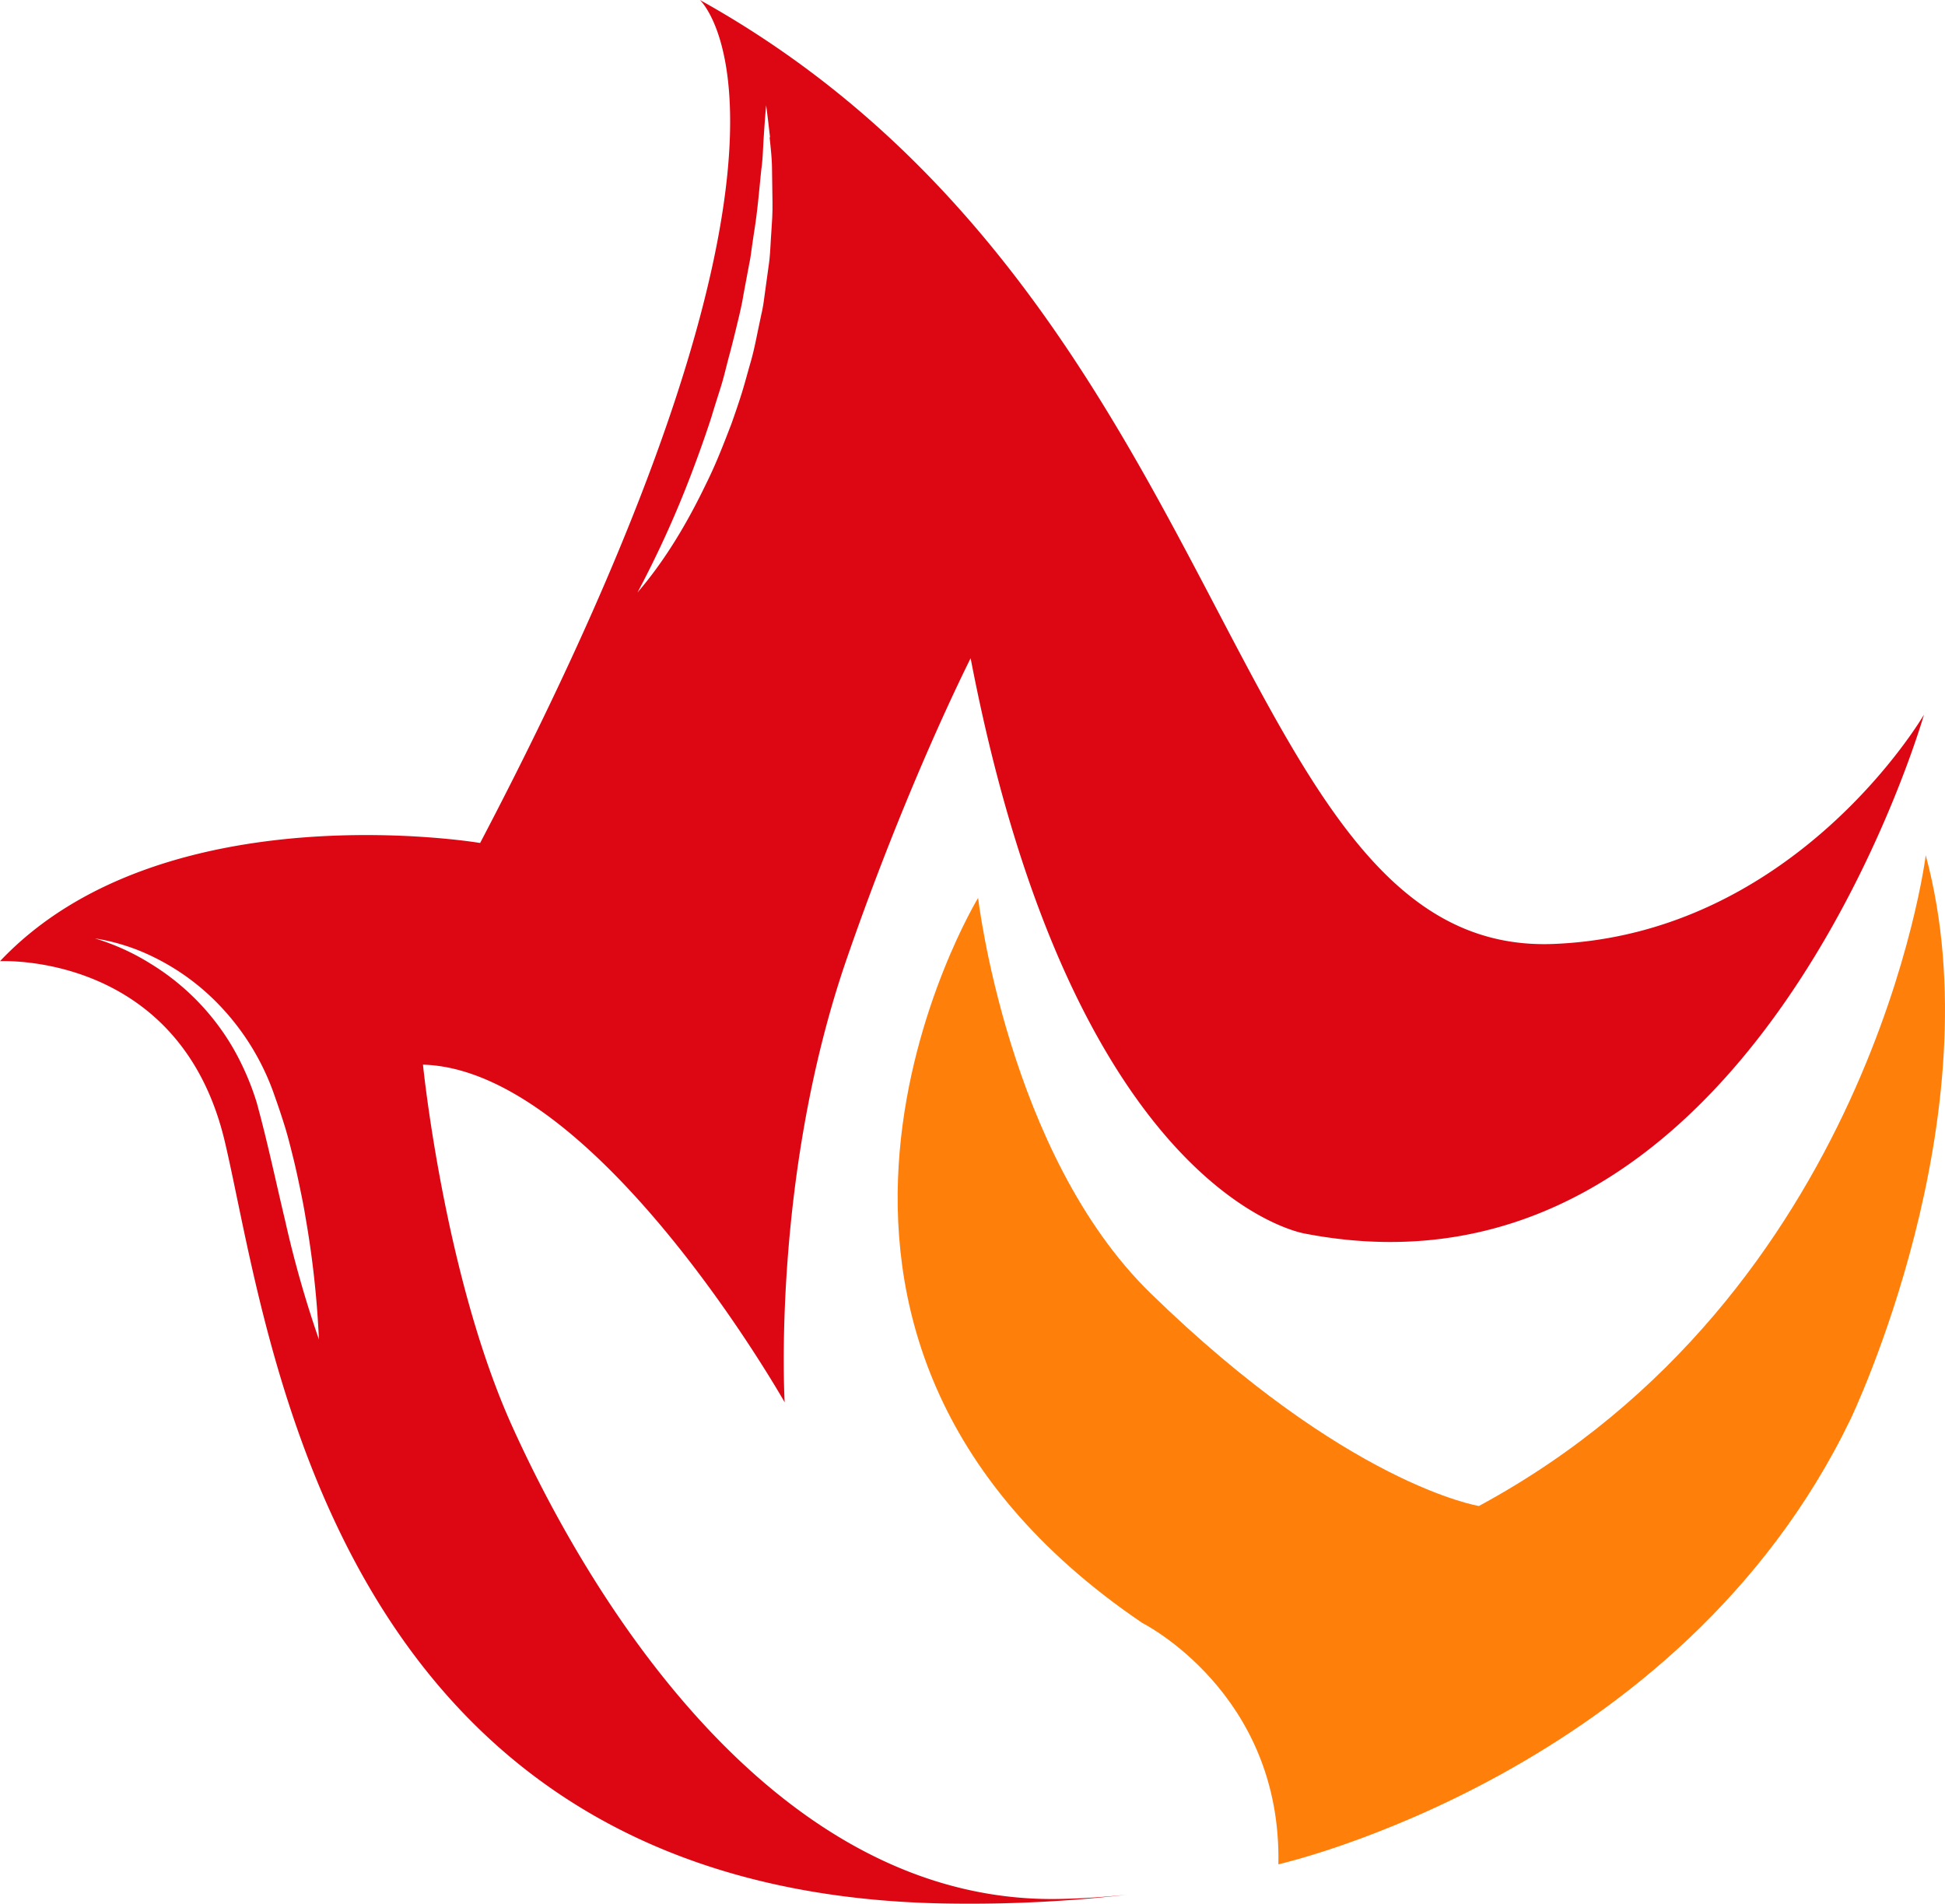
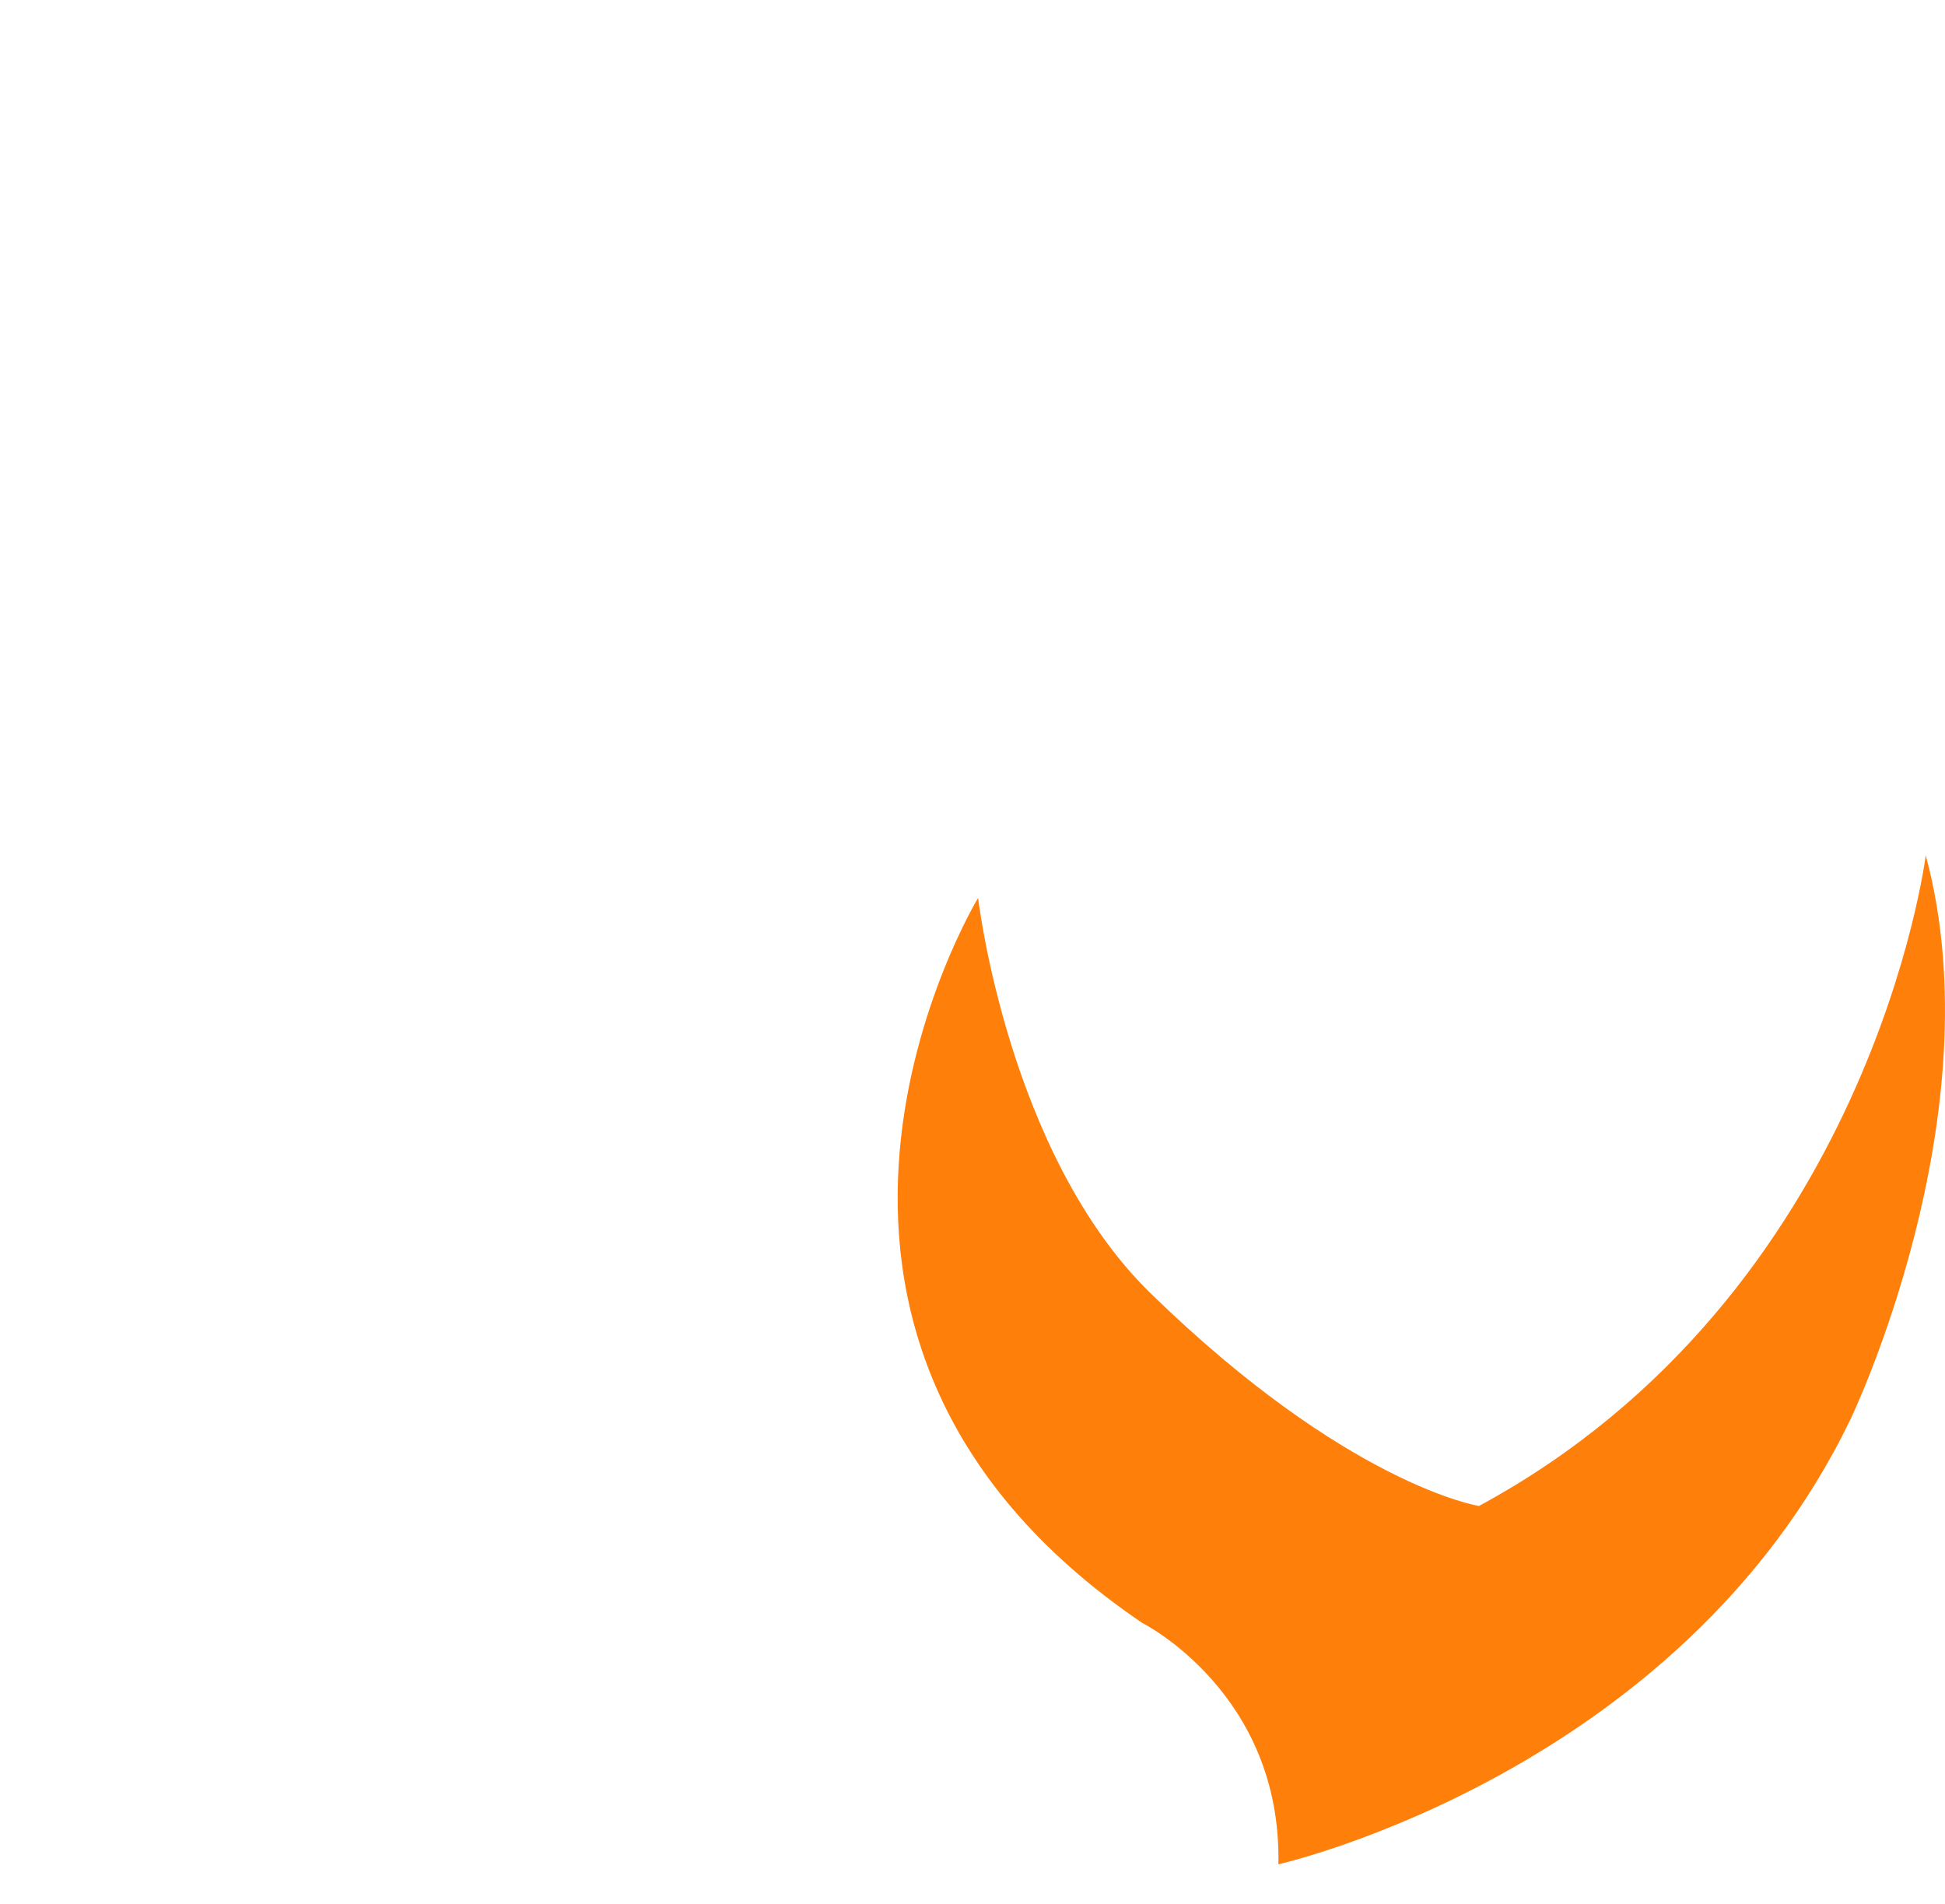
<svg xmlns="http://www.w3.org/2000/svg" viewBox="0 0 501.23 490.53">
  <defs>
    <style>.cls-1{fill:#dd0613;}.cls-2{fill:#ff7f0b;}</style>
  </defs>
  <g id="Capa_2" data-name="Capa 2">
    <g id="Diseño">
-       <path class="cls-1" d="M400.27,243.23c-84.18,3.25-81-166-219.9-243.23,0,0,38.76,35.27-56.64,217.21,0,0-81.88-13.82-123.73,30.46,0,0,46.32-2.55,57.93,46.46S84.77,488.77,245.37,490.5a355.3,355.3,0,0,0,45.12-2.3c-6.34.64-12,1-16.88,1.09-72.11,1.8-120-74-141.61-121.75-17.56-38.85-23-93.21-23-93.21,44.7,1.22,93.21,87,93.21,87s-3.47-58.2,16.12-114.64C229.61,214.1,242,186,250.13,169.6c26.79,139.21,86.21,148.27,86.21,148.27,115,22.14,159.47-133.72,159.47-133.72s-32.95,56.66-95.54,59.08M82.19,345.15a281.08,281.08,0,0,1-8.69-30.54c-2.44-10.23-4.6-20.53-7.34-30.49a69,69,0,0,0-6.06-14,61.86,61.86,0,0,0-21.37-21.85,59,59,0,0,0-14.28-6.47,52.41,52.41,0,0,1,15.18,4.83,59.71,59.71,0,0,1,13.41,9,63.56,63.56,0,0,1,17.82,27c.92,2.56,1.75,5.08,2.55,7.65s1.42,5.14,2.07,7.72,1.21,5.18,1.75,7.78,1.08,5.2,1.49,7.82a245.25,245.25,0,0,1,3.47,31.61M198.33,35.37c.28,2.75.61,5.52.62,8.29l.12,8.33,0,2.09L199,56.16l-.26,4.16c-.2,2.77-.25,5.58-.68,8.32l-1.14,8.28a38.19,38.19,0,0,1-.73,4.12l-.86,4.09c-.56,2.73-1.1,5.46-1.88,8.15s-1.47,5.37-2.29,8-1.74,5.29-2.67,7.92c-2,5.2-4,10.39-6.49,15.38-4.8,10-10.5,19.69-17.73,28.1a266.08,266.08,0,0,0,13.62-29.88c1.94-5.09,3.79-10.2,5.46-15.38.77-2.6,1.61-5.18,2.42-7.77s1.4-5.25,2.11-7.87,1.36-5.26,2-7.91,1.29-5.28,1.72-8l1.5-8c.29-1.33.46-2.69.63-4l.59-4c.89-5.38,1.31-10.81,1.88-16.27.4-2.72.42-5.46.61-8.2s.36-5.5.63-8.26c.37,2.73.68,5.48,1,8.24" />
      <path class="cls-2" d="M381.12,388.05s-33.9-5.39-84.63-54.83c-36.76-35.84-44.43-101.86-44.43-101.86s-68,112,42.3,186.82c0,0,36,18,35.08,62.2,0,0,103.37-23.35,147.43-114.65,0,0,37.56-78,19.4-145.35,0,0-14,113-115.15,167.67" />
    </g>
  </g>
</svg>